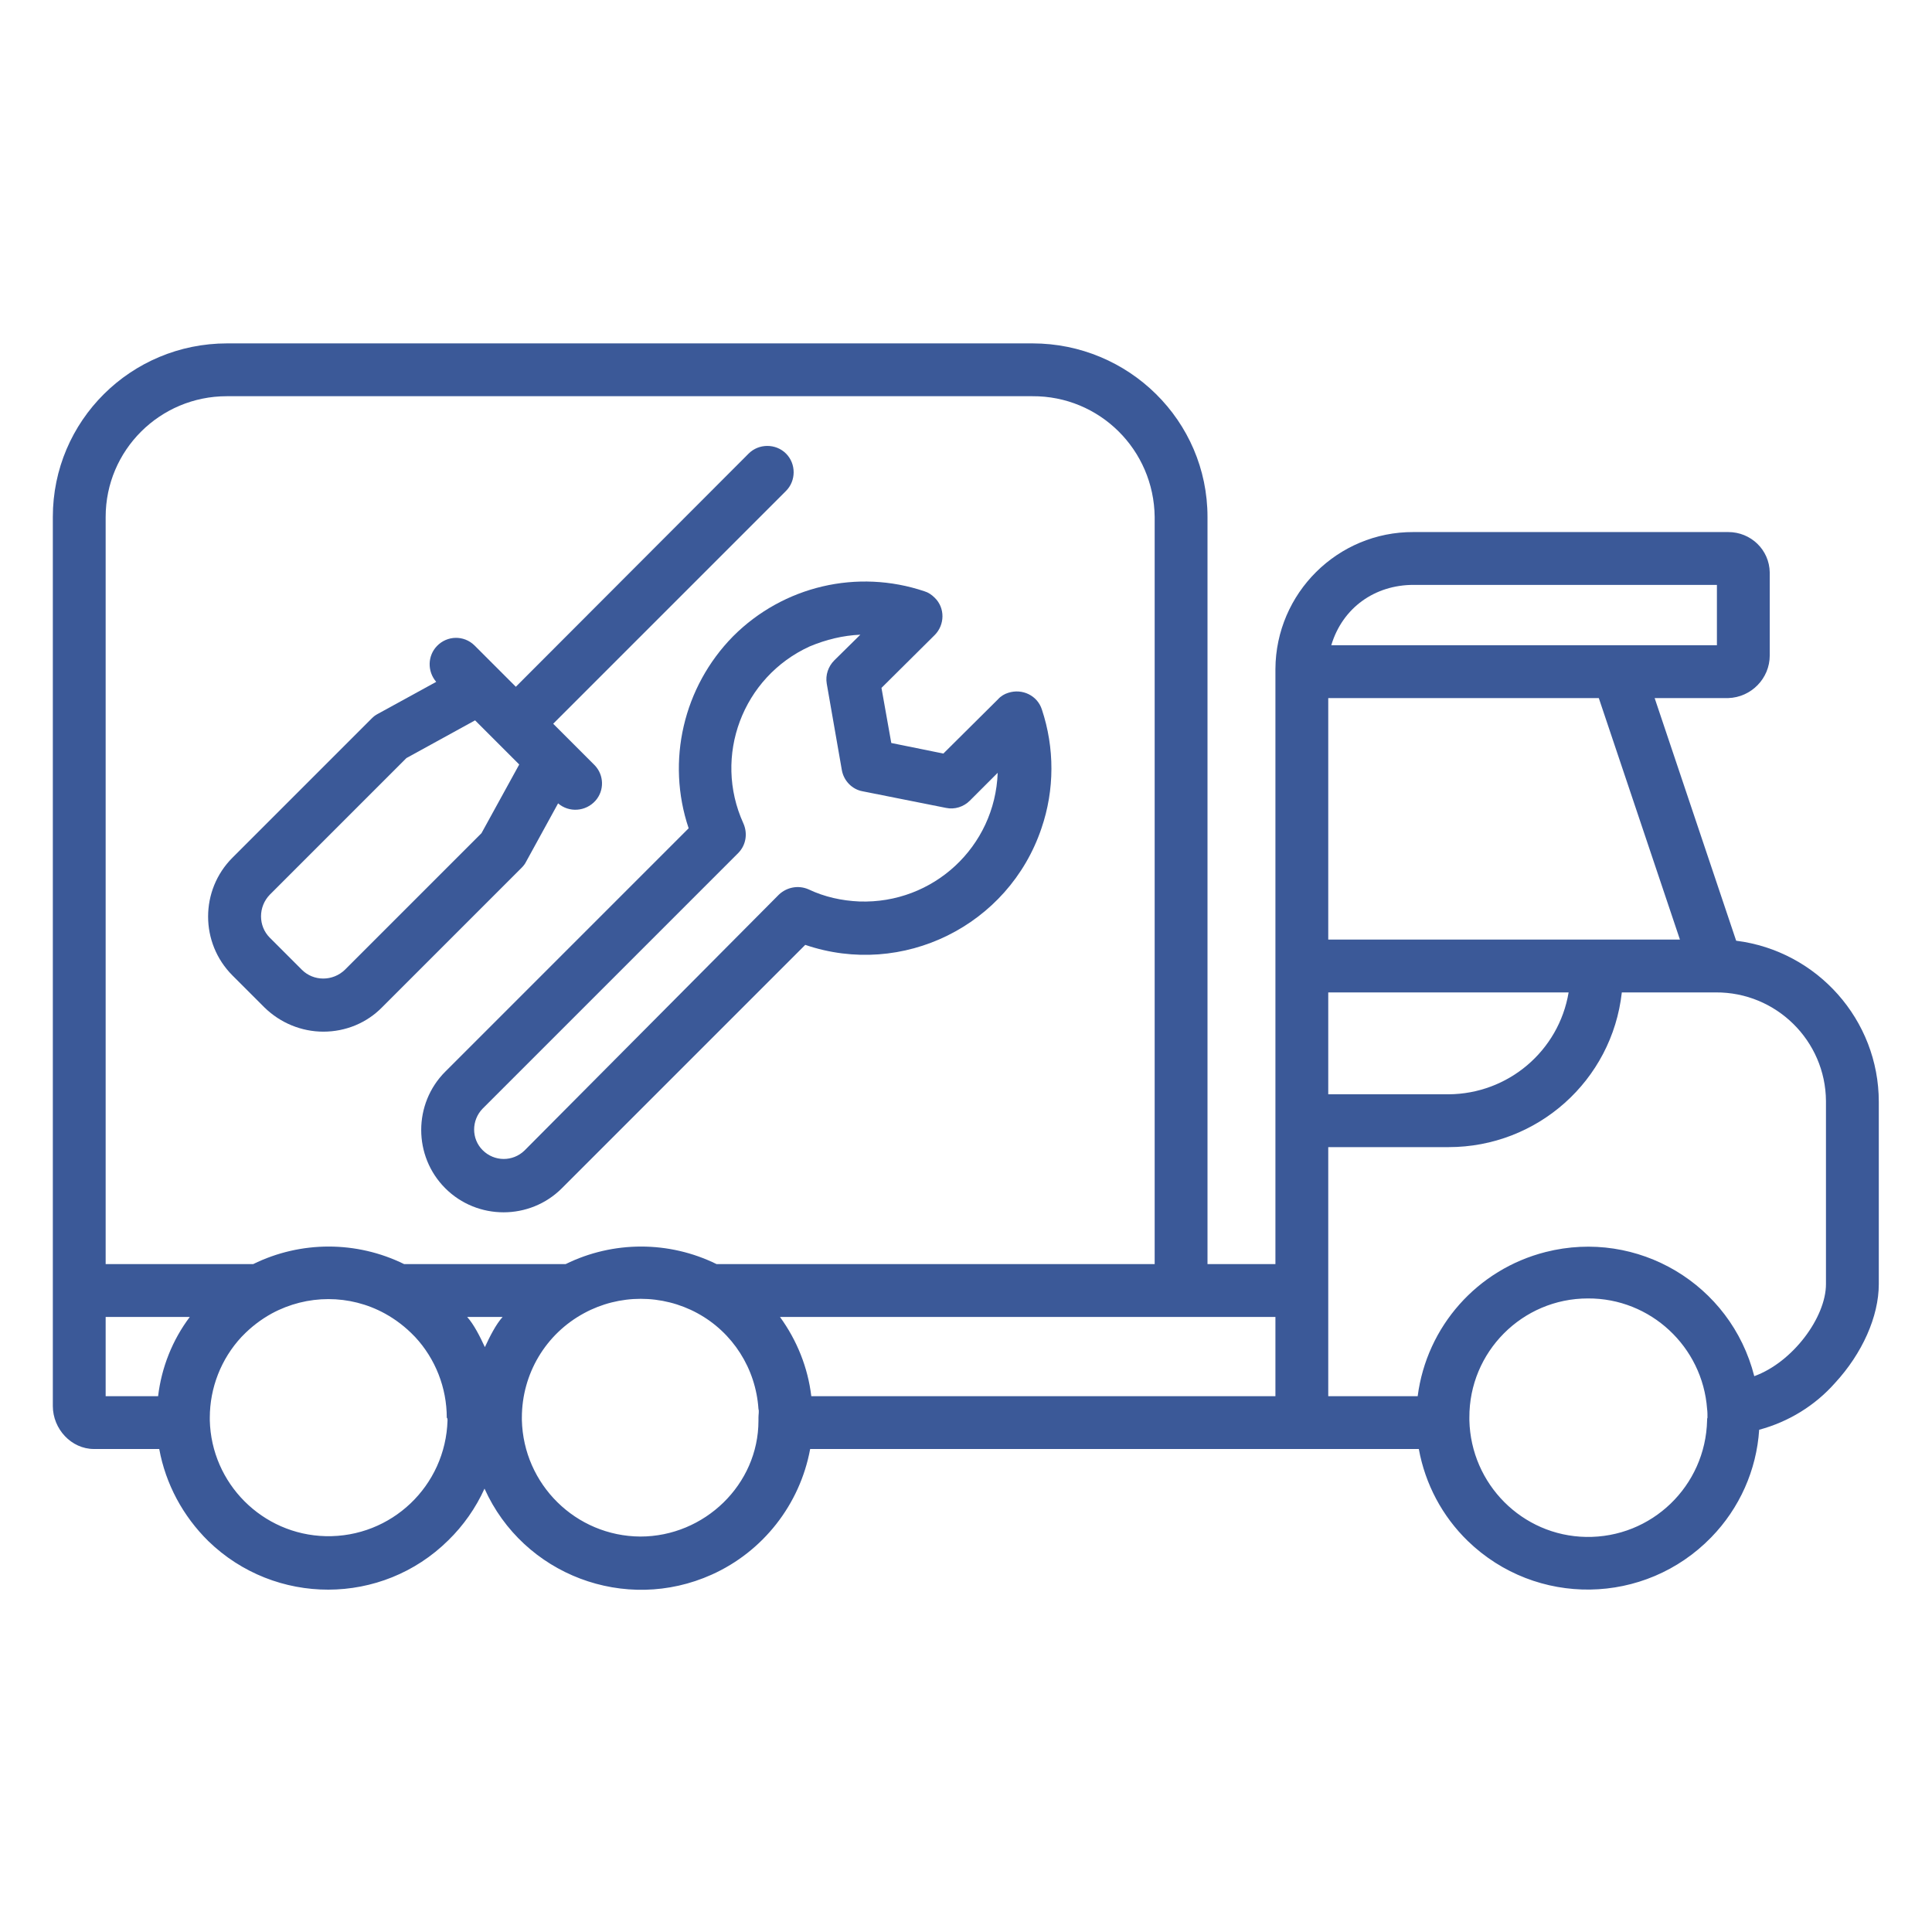
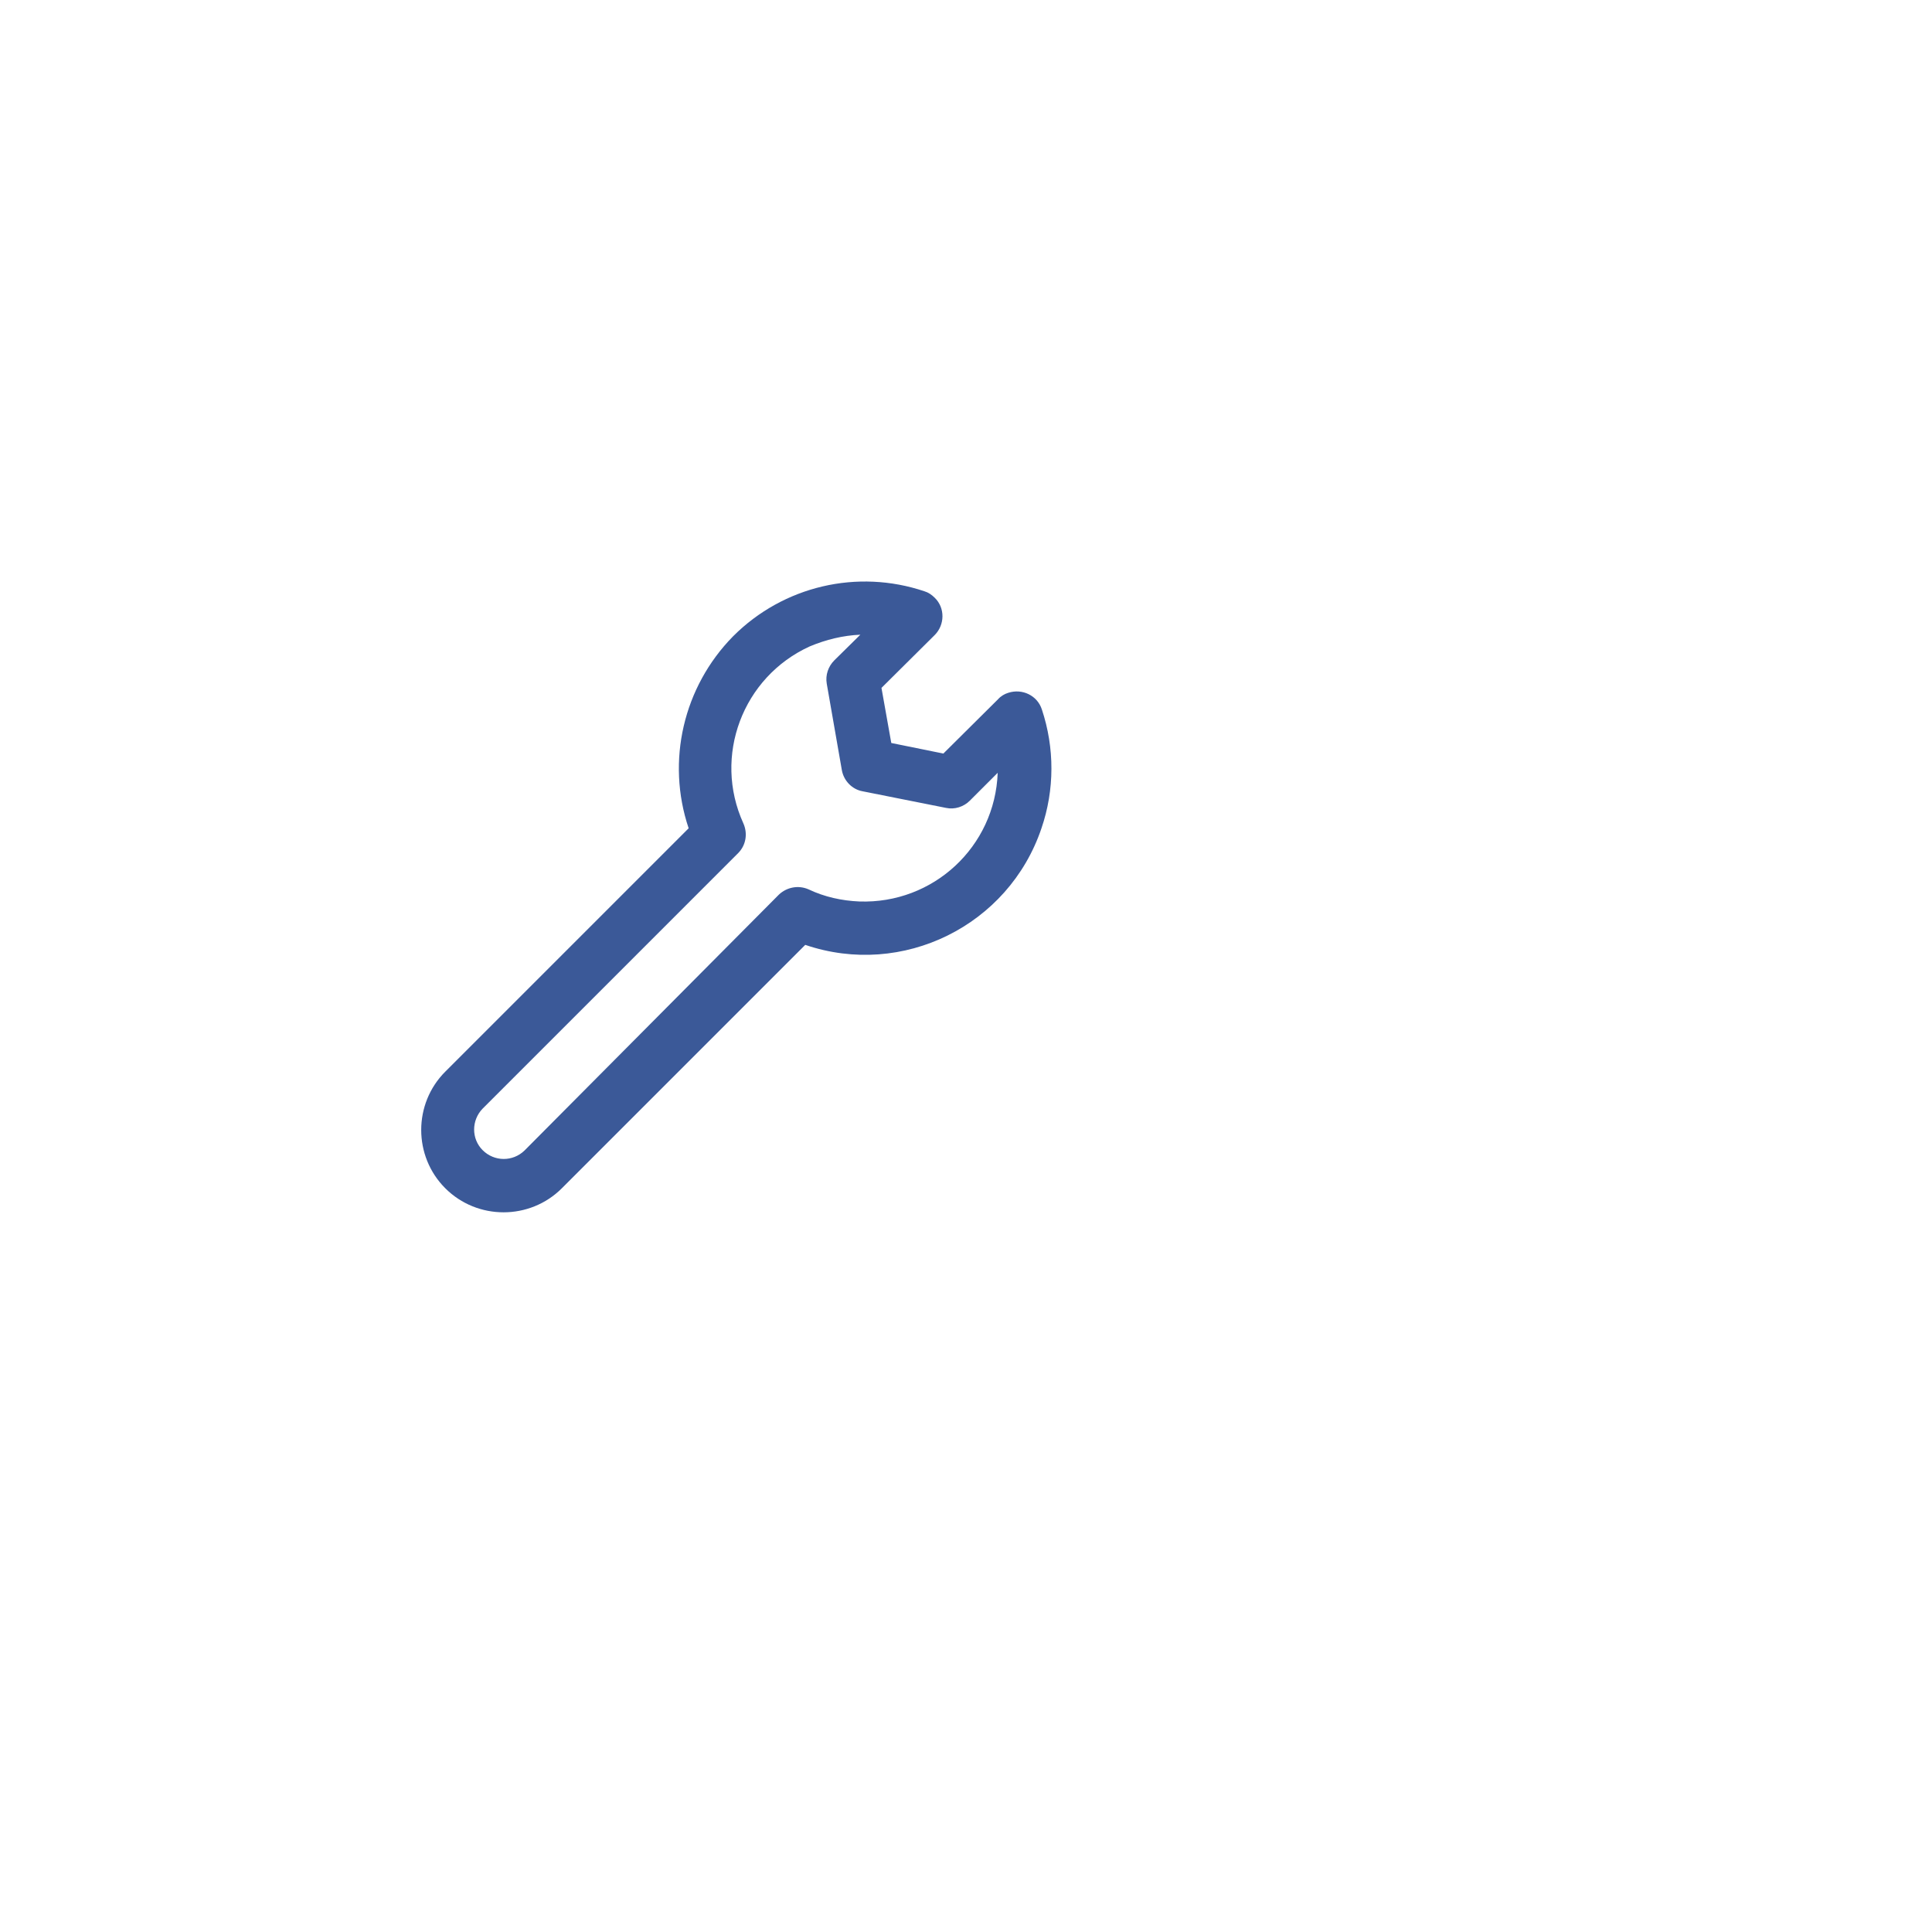
<svg xmlns="http://www.w3.org/2000/svg" version="1.1" id="Layer_1" x="0px" y="0px" viewBox="0 0 512 512" style="enable-background:new 0 0 512 512;" xml:space="preserve">
  <style type="text/css">
	.st0{fill:#3B5998;}
</style>
  <title>Car service Truck</title>
-   <path class="st0" d="M24.9,384h17.3c1.7,9.3,6.3,17.8,13,24.4c17.7,17.2,46,17.2,63.6-0.2c4-3.9,7.3-8.6,9.6-13.7  c10.3,22.9,37.3,33.1,60.2,22.8c13.6-6.1,23.4-18.6,26.1-33.3h161.3c1.7,9.3,6.2,17.8,13,24.4c18.1,17.5,46.9,17.1,64.5-1  c7.5-7.7,12-17.8,12.7-28.5c7.8-2.1,14.8-6.4,20.1-12.4c7.2-7.8,11.6-17.6,11.6-26.2V292c0-21.7-16.3-40-37.8-42.7L438.5,185H458  c6.1-0.2,11-5.2,11-11.3v-22c-0.1-6-5-10.7-11-10.7c0,0,0,0-0.1,0h-83.3c-20.1-0.1-36.5,16.2-36.6,36.3c0,0.1,0,0.2,0,0.3V335h-18  V137c0-25.5-20.9-46-46.4-46H60.2C34.7,91,14,111.5,14,137c0,0,0,0,0,0v235.6C14,378.7,18.9,384,24.9,384z M452.4,376.4  c-0.4,17.4-14.7,31.2-32.1,30.9c-16.9-0.3-30.5-14-30.9-30.9c0-0.2,0-0.5,0-0.7c-0.1-17.4,14-31.6,31.4-31.6  c16.6-0.1,30.4,12.8,31.6,29.3c0.1,0.7,0.1,1.5,0.1,2.3C452.4,375.9,452.4,376.1,452.4,376.4z M374.6,155H455v16H352.8  C355.8,161,364.4,155,374.6,155z M352,185h71.7l21.5,64H352V185z M352,263h63.7c-2.6,15.5-16,26.9-31.8,27H352V263z M352,341.8V304  h31.9c23.5,0,43.3-17.6,45.9-41h24.9c16-0.1,29.1,12.8,29.2,28.8c0,0,0,0.1,0,0.1v48.4c0,8.8-8.8,20.7-19,24.4  c-6.2-24.4-30.9-39.1-55.3-32.9c-18.1,4.6-31.5,19.7-33.9,38.2H352V341.8z M118.6,376.4c-0.5,17.4-14.9,31.1-32.3,30.7  c-16.8-0.4-30.3-14-30.7-30.7c0-0.2,0-0.5,0-0.7c0-7.9,3-15.6,8.4-21.4l0.1-0.1c0,0,0.1-0.1,0.1-0.1c2.3-2.4,4.9-4.4,7.8-6  c9.4-5.1,20.7-5.1,30,0l0,0c2.9,1.6,5.5,3.6,7.8,6c0,0,0.1,0.1,0.1,0.1l0.1,0.1c5.4,5.8,8.4,13.5,8.4,21.4  C118.6,375.9,118.6,376.1,118.6,376.4z M128.5,357c-1.3-2.8-2.9-6-4.7-8h9.4C131.4,351,129.8,354.2,128.5,357L128.5,357z M201,375.7  v0.8c0,16.9-14.3,30.7-31.3,30.7c-17.1-0.1-31-13.8-31.4-30.9c0-0.2,0-0.4,0-0.6c0-11.6,6.3-22.2,16.5-27.7c0,0,0,0,0,0  c4.6-2.5,9.8-3.8,15-3.8c5.2,0,10.4,1.3,15,3.8l0,0c9.4,5.1,15.5,14.7,16.2,25.4C201.2,374,201,374.8,201,375.7z M338,349v21H215  c-0.9-7.6-3.8-14.8-8.3-21H338z M28,137c0-17.7,14.4-32,32.1-32c0,0,0,0,0,0h213.5c17.8-0.1,32.2,14.2,32.4,32v198H189.9  c-12.6-6.2-27.4-6.2-40,0h-42.8c-12.6-6.2-27.4-6.2-40,0H28V137z M28,349h22.3c-4.6,6.1-7.5,13.4-8.4,21H28V349z" />
-   <path class="st0" d="M85.7,273.4c5.9,0,11.5-2.3,15.6-6.5l36.9-36.9c0.5-0.5,0.9-1,1.2-1.6l8.5-15.5c2.9,2.5,7.3,2.2,9.9-0.7  c2.4-2.7,2.3-6.8-0.2-9.4l-11-11l61.7-61.7c2.7-2.7,2.7-7.2,0-9.9c-2.7-2.7-7.2-2.7-9.9,0l0,0L136.7,182l-11-11  c-2.8-2.7-7.2-2.6-9.9,0.2c-2.5,2.6-2.6,6.7-0.2,9.5l-15.5,8.5c-0.6,0.3-1.1,0.7-1.6,1.2l-36.9,36.9c-8.6,8.6-8.6,22.6,0,31.2  l8.5,8.5C74.3,271.1,79.9,273.4,85.7,273.4z M71.5,237.1l36.2-36.2l18.2-10l11.7,11.7l-10,18.2l-36.2,36.2c-3.2,3.1-8.3,3.1-11.4,0  l-8.5-8.5C68.4,245.4,68.4,240.3,71.5,237.1L71.5,237.1z" />
  <path class="st0" d="M182.5,219.5L118,284c-8.5,8.5-8.5,22.4,0,30.9c8.5,8.5,22.4,8.5,30.9,0l64.5-64.5c25.8,8.8,53.9-5.1,62.6-30.9  c3.5-10.2,3.5-21.3,0.1-31.5c-1.2-3.7-5.2-5.6-8.9-4.4c-1,0.3-2,0.9-2.7,1.7L250,199.7l-13.8-2.8l-2.6-14.6l14.1-14  c2.7-2.7,2.8-7.2,0-9.9c-0.8-0.8-1.7-1.4-2.7-1.7c-17.8-6-37.4-1.4-50.7,11.9C181.1,182,176.5,201.7,182.5,219.5z M228,168.2  l-6.9,6.8c-1.6,1.6-2.4,3.9-2,6.2l4,22.9c0.5,2.8,2.7,5.1,5.5,5.6l22.1,4.4c2.3,0.5,4.7-0.3,6.3-1.9l7.4-7.4  c-0.7,19.6-17.1,34.8-36.7,34.1c-4.6-0.2-9.2-1.2-13.4-3.2c-2.7-1.2-5.8-0.6-7.9,1.4L139,304.9c-3.1,3-8,3-11.1-0.1c-3-3-3-7.9,0-11  l67.7-67.7c2.1-2.1,2.6-5.2,1.4-7.9c-8.1-17.8-0.2-38.8,17.6-46.9C218.9,169.5,223.4,168.4,228,168.2L228,168.2z" />
</svg>